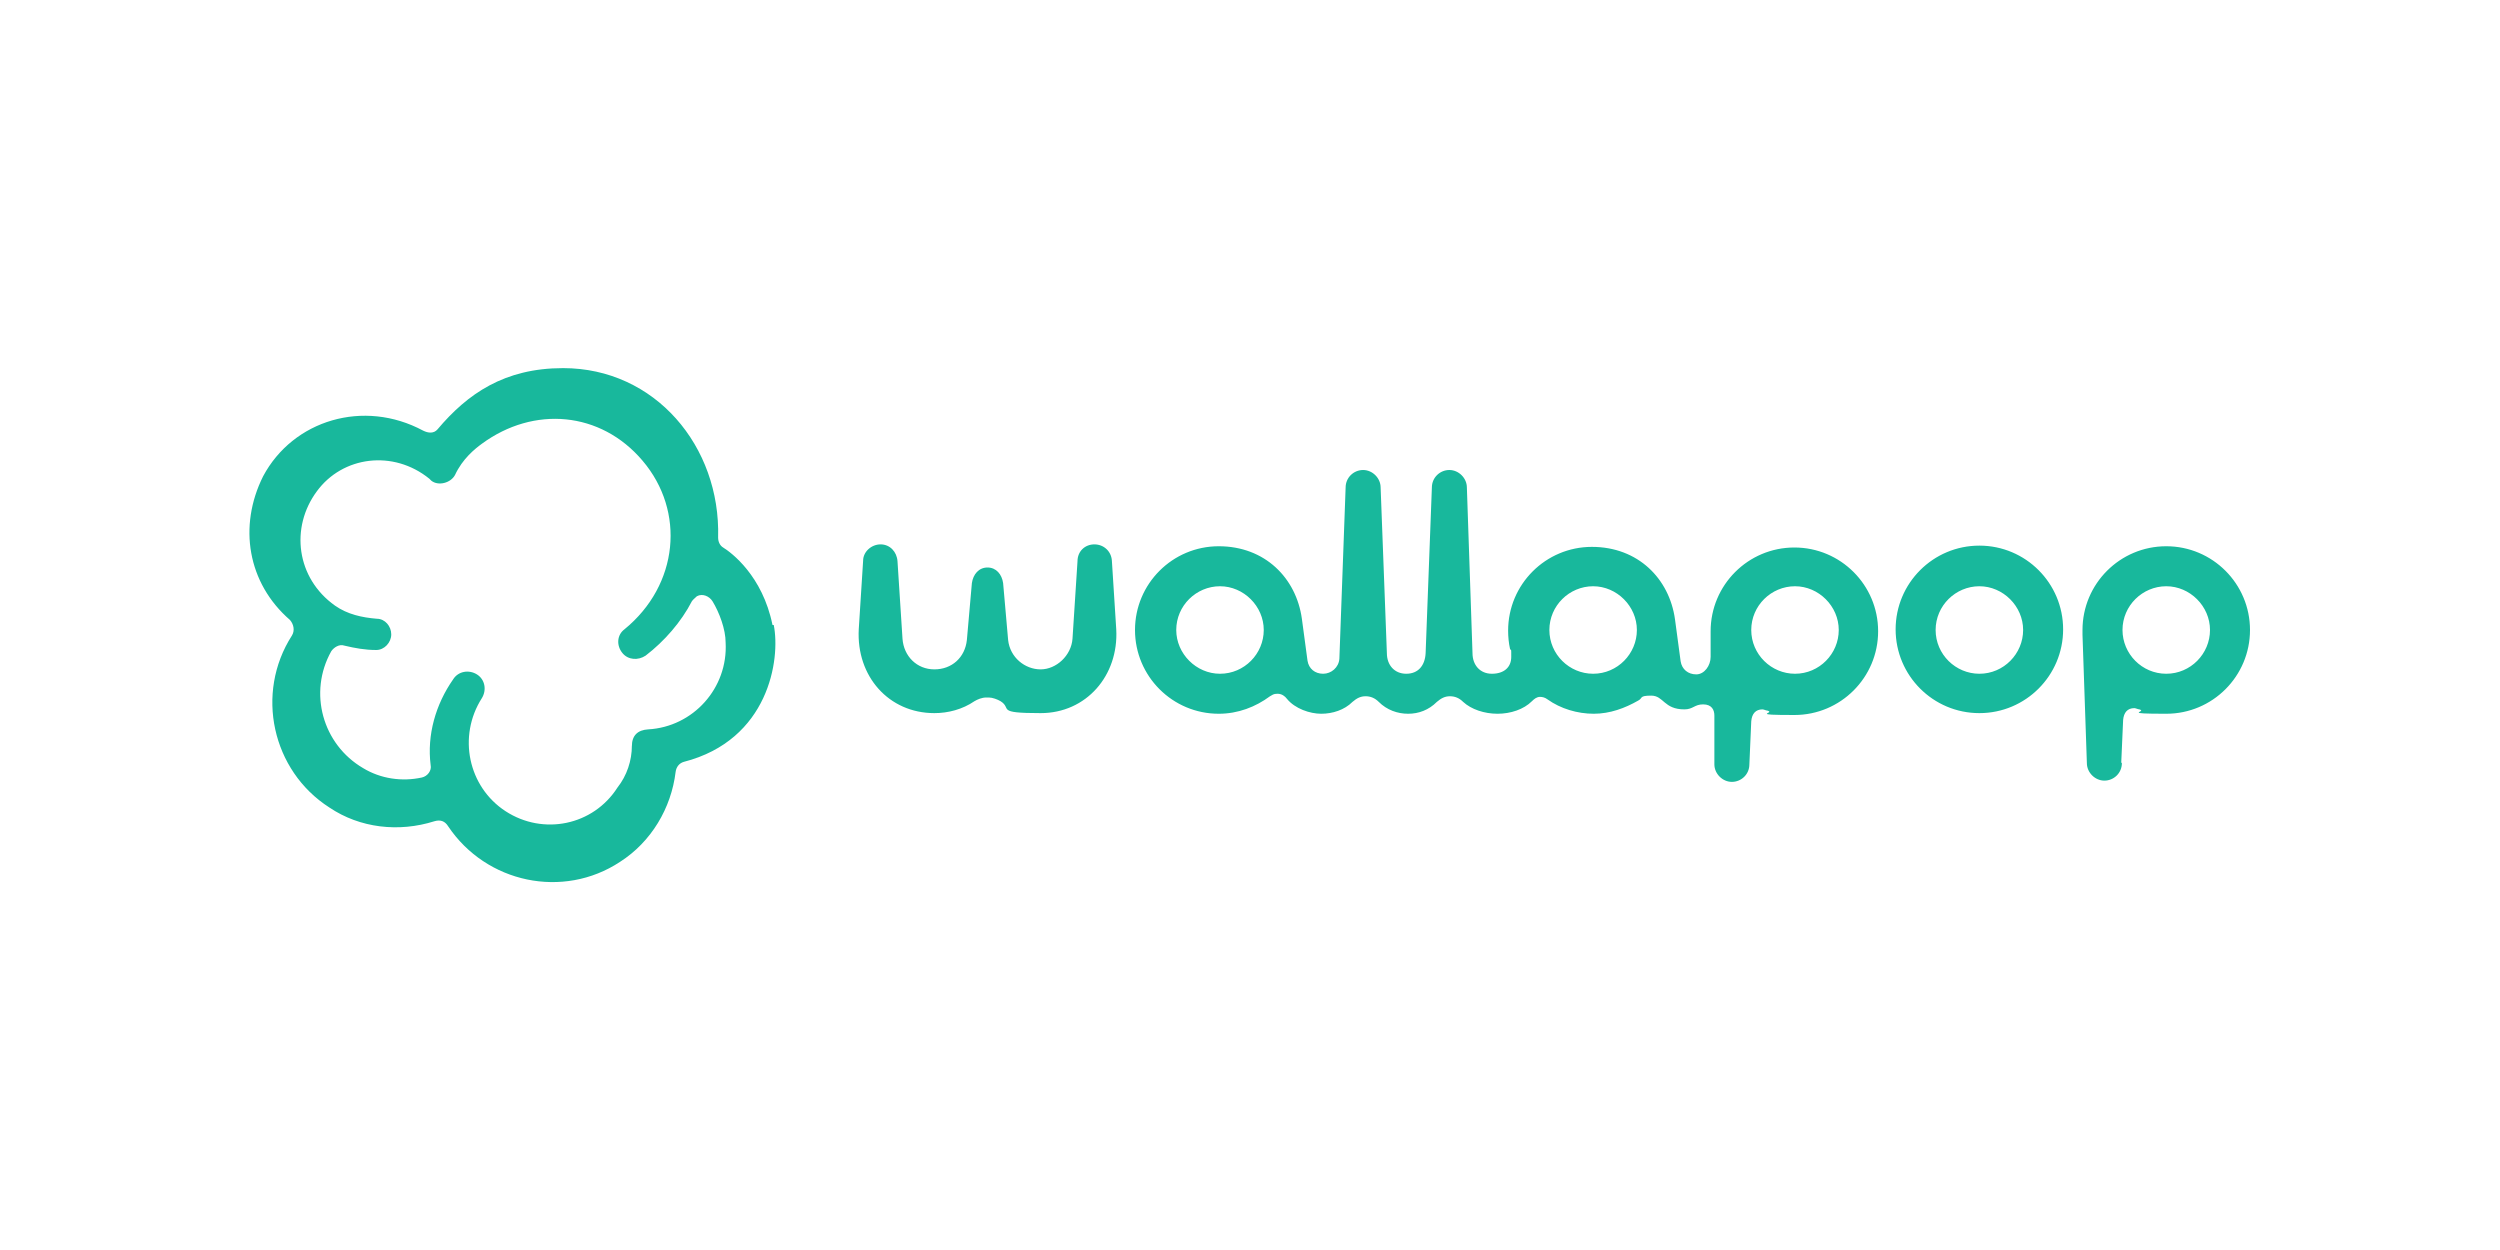
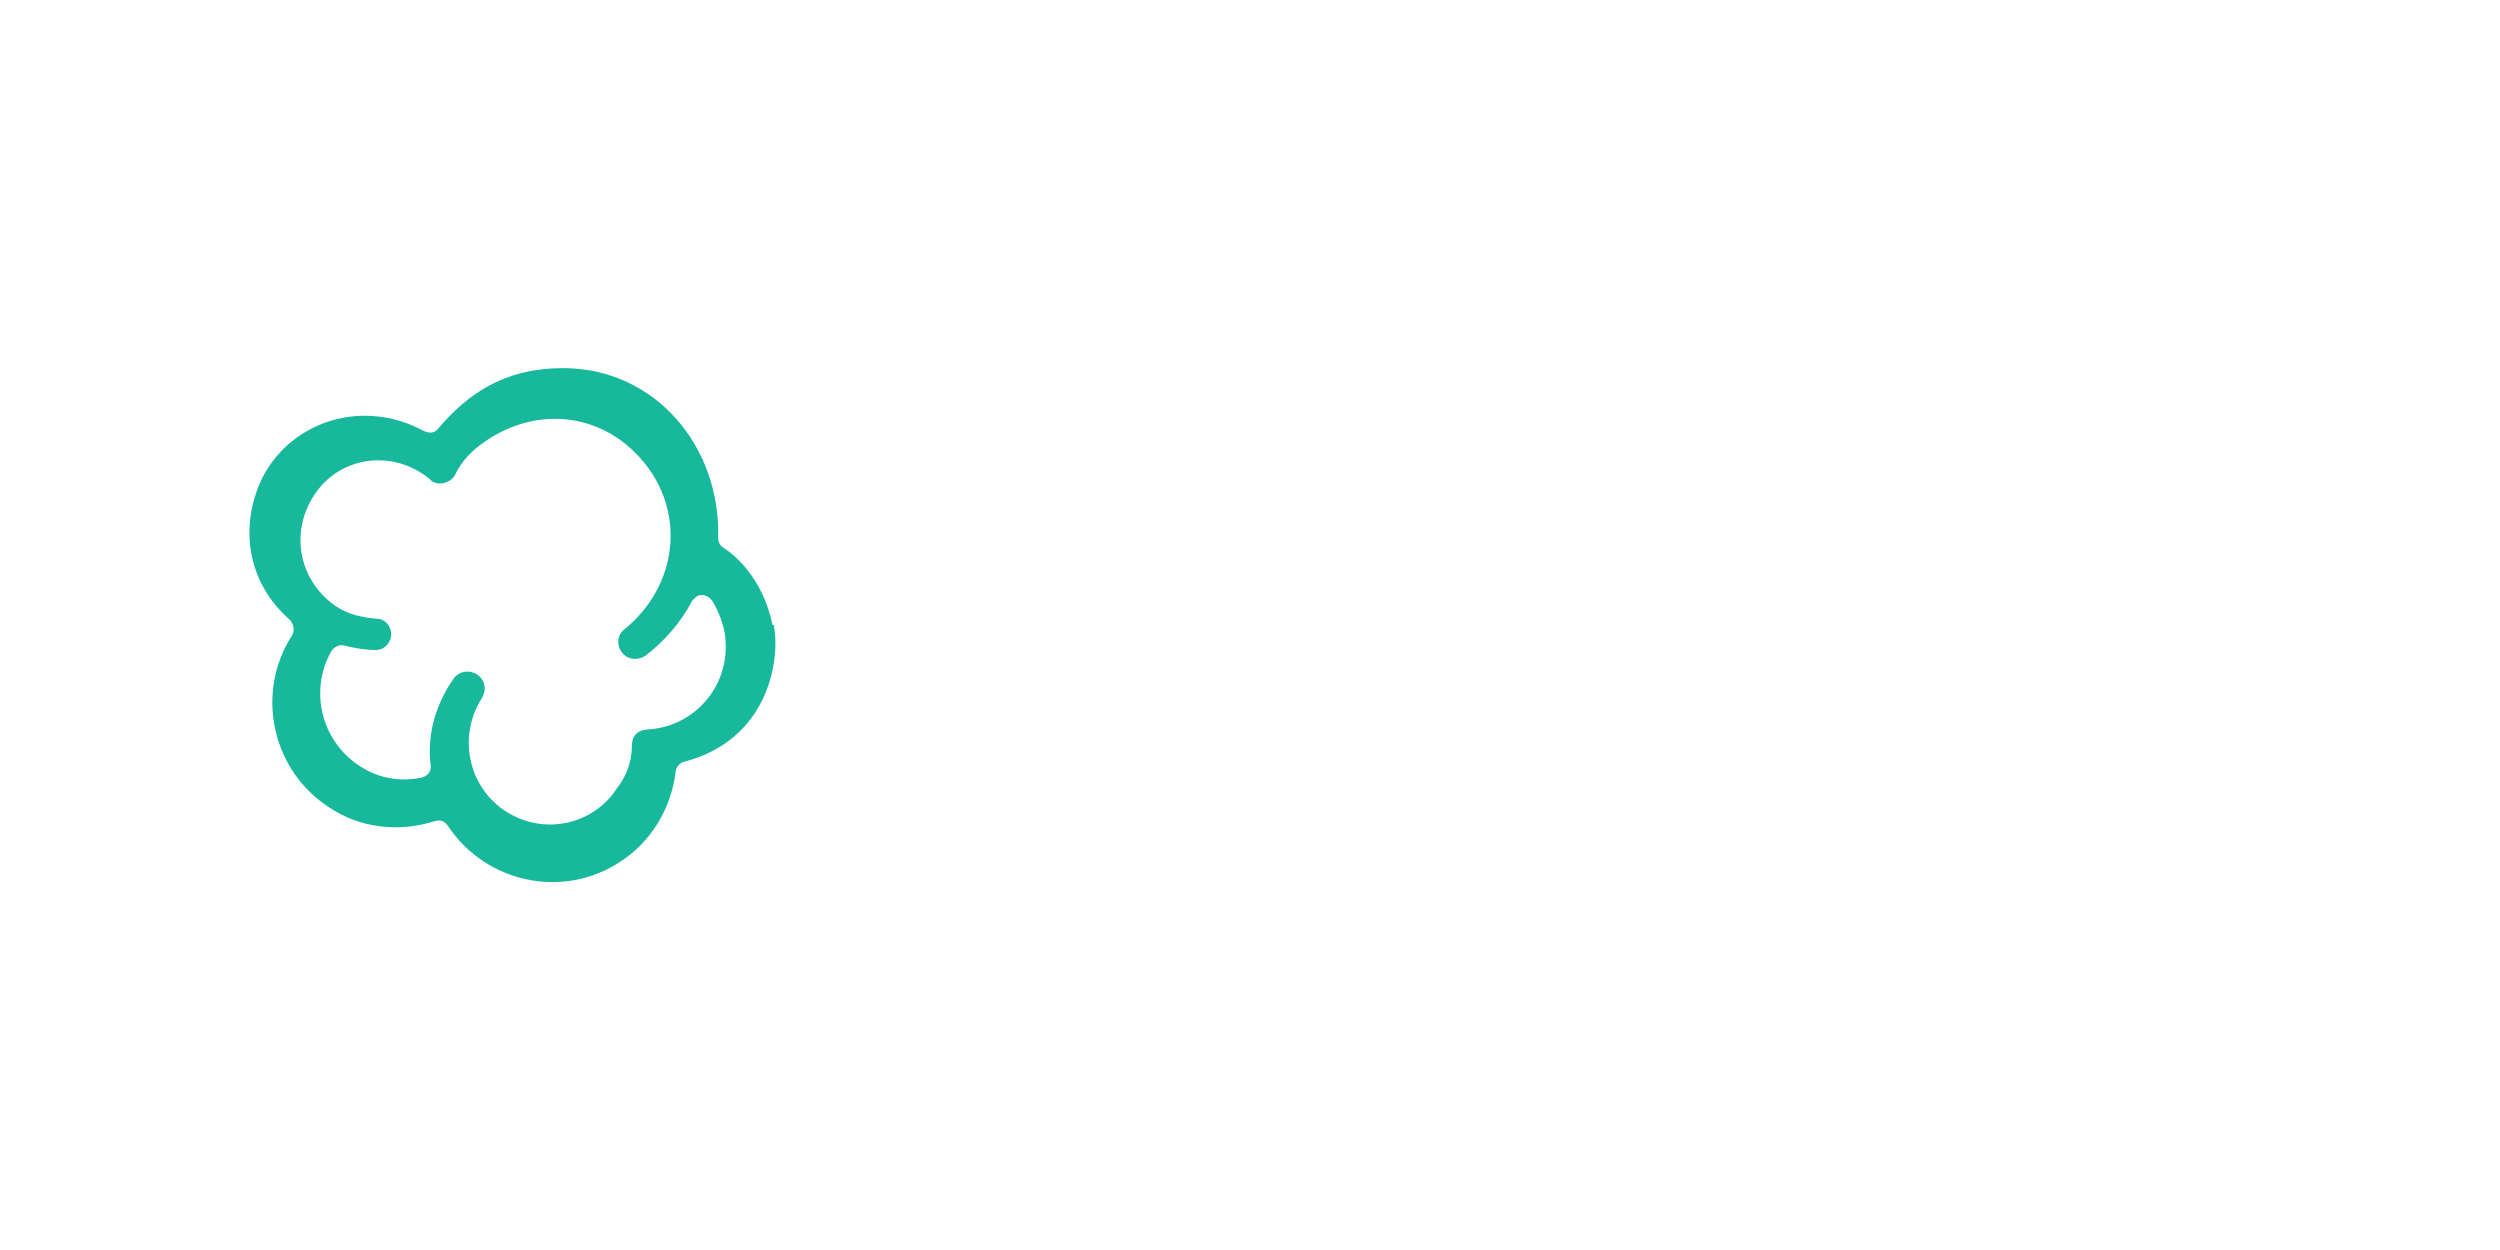
<svg xmlns="http://www.w3.org/2000/svg" id="Logo" version="1.1" viewBox="0 0 400 200">
  <defs>
    <style>
      .st0 {
        fill: #18b89c;
      }
    </style>
  </defs>
  <g id="Wallapop">
-     <path class="st0" d="M157.8,111.6c-.7,0-1.4.3-1.9.6-1.9,1.3-4.2,1.9-6.4,1.9-7.3,0-12.5-5.9-12.1-13.4l.7-11c0-1.4,1.3-2.6,2.8-2.6s2.6,1.2,2.7,2.7l.8,12.4c.2,2.8,2.3,4.9,5.1,4.9s4.9-1.9,5.2-4.7l.8-9.1c.2-1.4,1.1-2.5,2.5-2.5s2.3,1.1,2.5,2.5l.8,9.1c.3,2.8,2.7,4.7,5.2,4.7s4.9-2.2,5.1-4.9l.8-12.4c0-1.6,1.2-2.7,2.7-2.7s2.7,1.1,2.8,2.6l.7,11c.4,7.4-4.8,13.4-12.1,13.4s-4.5-.7-6.4-1.9c-.5-.3-1.3-.6-1.9-.6ZM274.3,114.5c0-.9-.4-1.8-1.8-1.8s-1.6.8-3,.8c-3.3,0-3.3-2.2-5.3-2.2s-1.3.4-2.1.8c-2.1,1.2-4.5,2.1-7.1,2.1s-5.3-.8-7.4-2.3c-.4-.3-.8-.4-1.2-.4-.5,0-.9.3-1.3.7-1.3,1.3-3.4,2-5.5,2s-4.2-.7-5.5-1.9c-.6-.6-1.3-.9-2.1-.9s-1.4.3-2.1.9c-1.3,1.3-2.9,1.9-4.6,1.9s-3.4-.6-4.7-1.9c-.6-.6-1.3-.9-2.1-.9s-1.4.3-2.1.9c-1.3,1.3-3.2,1.9-5,1.9s-4.2-.8-5.5-2.4c-.3-.4-.8-.8-1.5-.8s-.8.2-1.2.4c-2.3,1.7-5.1,2.8-8.2,2.8-7.4,0-13.4-6-13.4-13.4s6-13.4,13.4-13.4,12.4,5.1,13.3,11.6l.9,6.7c.2,1.3,1.2,2.1,2.5,2.1s2.5-1,2.6-2.4l1-27.4c0-1.6,1.3-2.8,2.8-2.8s2.8,1.3,2.8,2.8l1,26.5c0,1.9,1.2,3.3,3.1,3.3s3-1.3,3.1-3.3l1-26.5c0-1.6,1.3-2.8,2.8-2.8s2.8,1.3,2.8,2.8l.9,26.5c0,1.9,1.2,3.3,3.1,3.3s3.1-1,3.1-2.7,0-.8-.2-1.3c-.2-.9-.3-1.9-.3-2.9,0-7.4,6-13.4,13.4-13.4s12.4,5.1,13.3,11.6l.9,6.7c.2,1.3,1.2,2.1,2.5,2.1s2.3-1.4,2.3-2.8v-3.3c0,0,0-.8,0-.8,0-7.4,6-13.4,13.4-13.4s13.4,6,13.4,13.4-6,13.4-13.4,13.4-2.9-.3-4.3-.7c-.2,0-.6-.2-.8-.2-1.1,0-1.7.7-1.8,1.9l-.3,6.9c0,1.6-1.3,2.8-2.8,2.8s-2.8-1.3-2.8-2.8v-7.7ZM195.2,107.8c3.9,0,7-3.2,7-7s-3.2-7-7-7-7,3.1-7,7c0,3.8,3.2,7,7,7ZM254.9,107.8c3.9,0,7-3.2,7-7s-3.2-7-7-7-7,3.1-7,7,3.2,7,7,7ZM287.2,107.8c3.9,0,7-3.2,7-7s-3.2-7-7-7-7,3.1-7,7,3.2,7,7,7ZM316.7,87.3c7.4,0,13.4,6,13.4,13.4s-6,13.4-13.4,13.4-13.4-6-13.4-13.4c0-7.4,6-13.4,13.4-13.4ZM316.7,107.8c3.9,0,7-3.2,7-7s-3.2-7-7-7-7,3.1-7,7,3.2,7,7,7ZM339.5,122.1c0,1.6-1.3,2.8-2.8,2.8s-2.8-1.3-2.8-2.8l-.7-20.5v-.8c0-7.4,6-13.4,13.4-13.4s13.4,6,13.4,13.4-6,13.4-13.4,13.4-2.9-.3-4.3-.7c-.2,0-.6-.2-.8-.2-1.1,0-1.7.7-1.8,1.9l-.3,6.8ZM346.6,107.8c3.9,0,7-3.2,7-7s-3.2-7-7-7-7,3.1-7,7c0,3.8,3.1,7,7,7Z" />
    <path class="st0" d="M123.8,100c1.1,5.5-.8,18.4-14.4,21.9-.7.2-1.2.8-1.3,1.6-.7,5.8-3.9,11.2-8.9,14.4-9.1,6-21.4,3.4-27.5-5.7-.5-.8-1.2-1.1-2.2-.8-5.7,1.8-11.9,1.1-16.8-2.2-9.2-5.9-11.9-18.3-6-27.5.5-.8.3-1.8-.3-2.5-6.8-5.9-8.3-15-4.3-23,4.8-9,16.1-12.4,25.6-7.3.8.4,1.7.5,2.3-.2,4.8-5.7,10.7-9.8,20.1-9.8,14.7,0,25.2,12.5,24.8,27.1,0,.7.3,1.3.8,1.6,1.3.8,6.3,4.5,7.9,12.4h0ZM101.1,119.4c0-1.7.9-2.6,2.6-2.7,7.2-.4,12.8-6.6,12.4-13.9,0-2.1-1-4.8-2.1-6.6-.5-.8-1.6-1.3-2.5-.8-.3.3-.6.5-.8.8-1.7,3.3-4.4,6.4-7.4,8.7-1.2.8-2.8.7-3.7-.4-1-1.2-.9-2.9.3-3.8,8.7-7.1,9.8-18.9,2.9-27-6.7-7.9-17.4-8.8-25.7-2.7-1.1.8-3.1,2.4-4.3,5-.7,1.3-2.7,1.8-3.8.9,0,0-.2-.2-.3-.3-5.8-4.7-13.9-3.6-18,2-4.3,5.8-3.3,13.9,2.9,18.3,2,1.4,4.3,1.9,6.7,2.1,1.3,0,2.3,1.2,2.3,2.5s-1.1,2.5-2.4,2.5h0c-1.8,0-3.4-.3-5.1-.7-.8-.3-1.7.3-2.1.9-3.7,6.6-1.4,14.9,5.1,18.7,2.8,1.7,6.2,2.2,9.4,1.5.9-.2,1.6-1.1,1.4-2-.6-4.8.8-9.7,3.6-13.7.8-1.3,2.5-1.6,3.8-.8h0c1.3.8,1.6,2.5.8,3.8-3.9,6.1-2.2,14.2,3.8,18.1,6,3.9,14,2.3,17.9-3.8,1.5-1.9,2.3-4.3,2.3-6.7Z" />
  </g>
</svg>